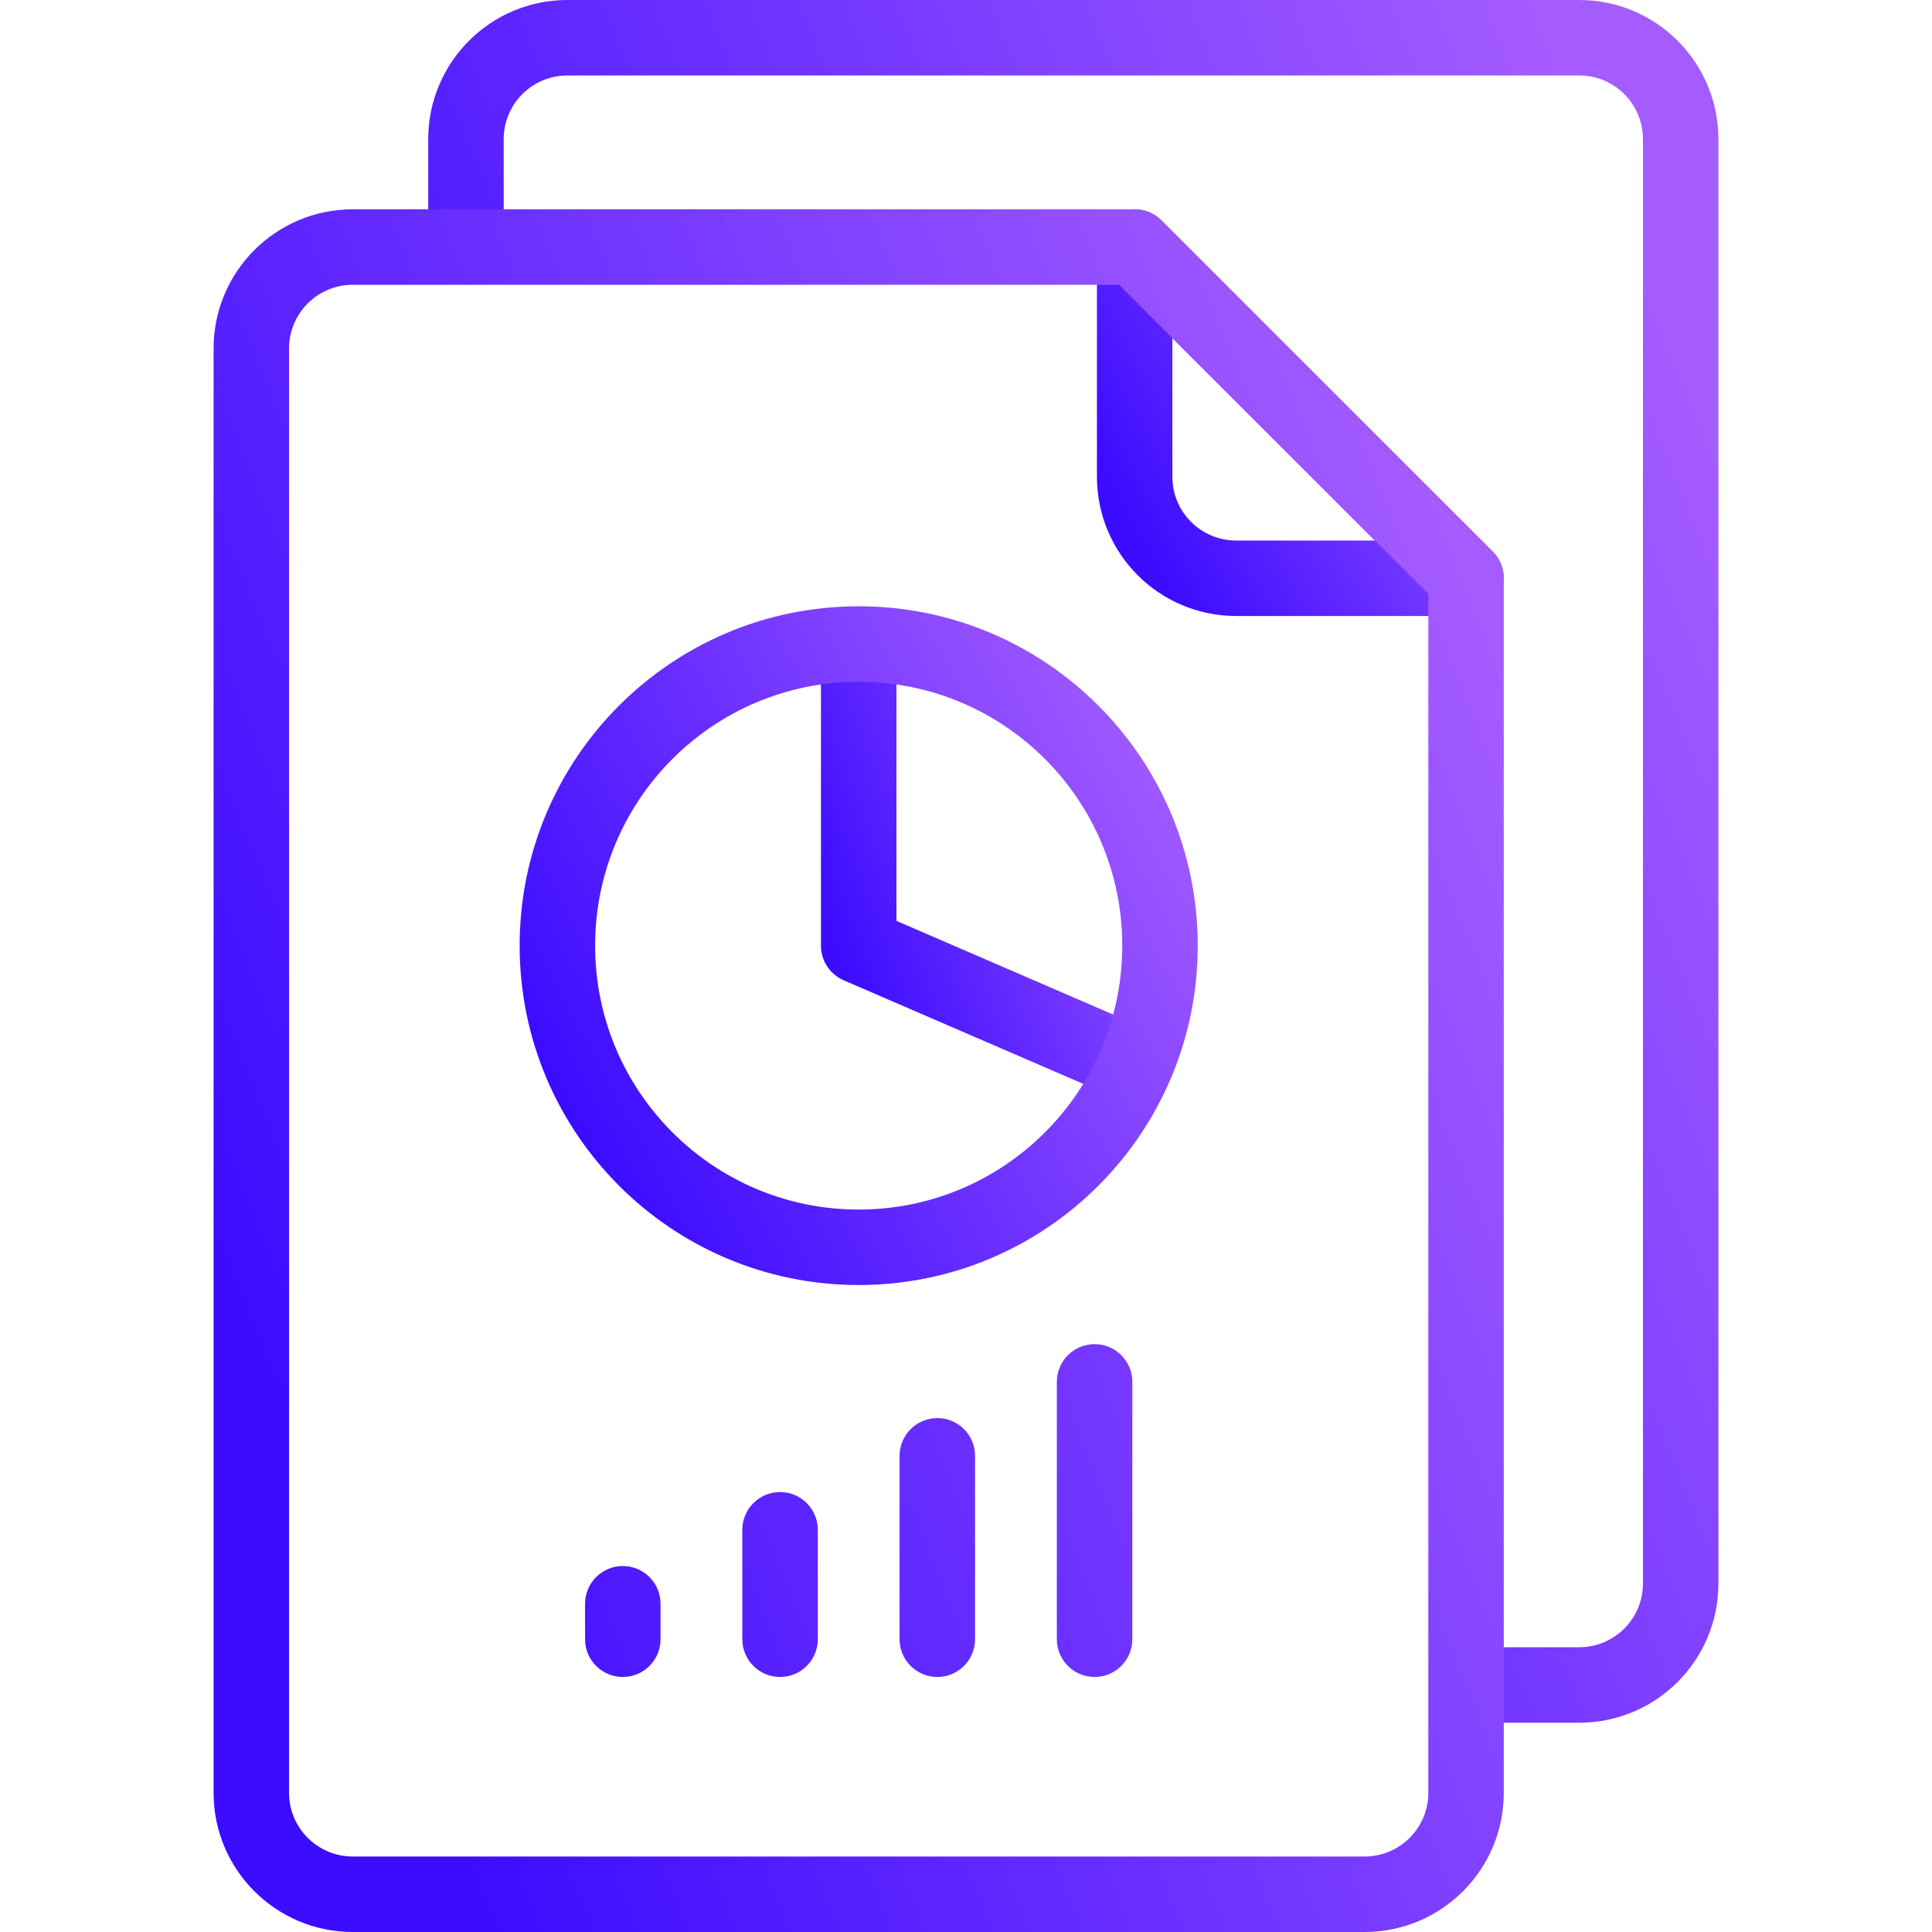
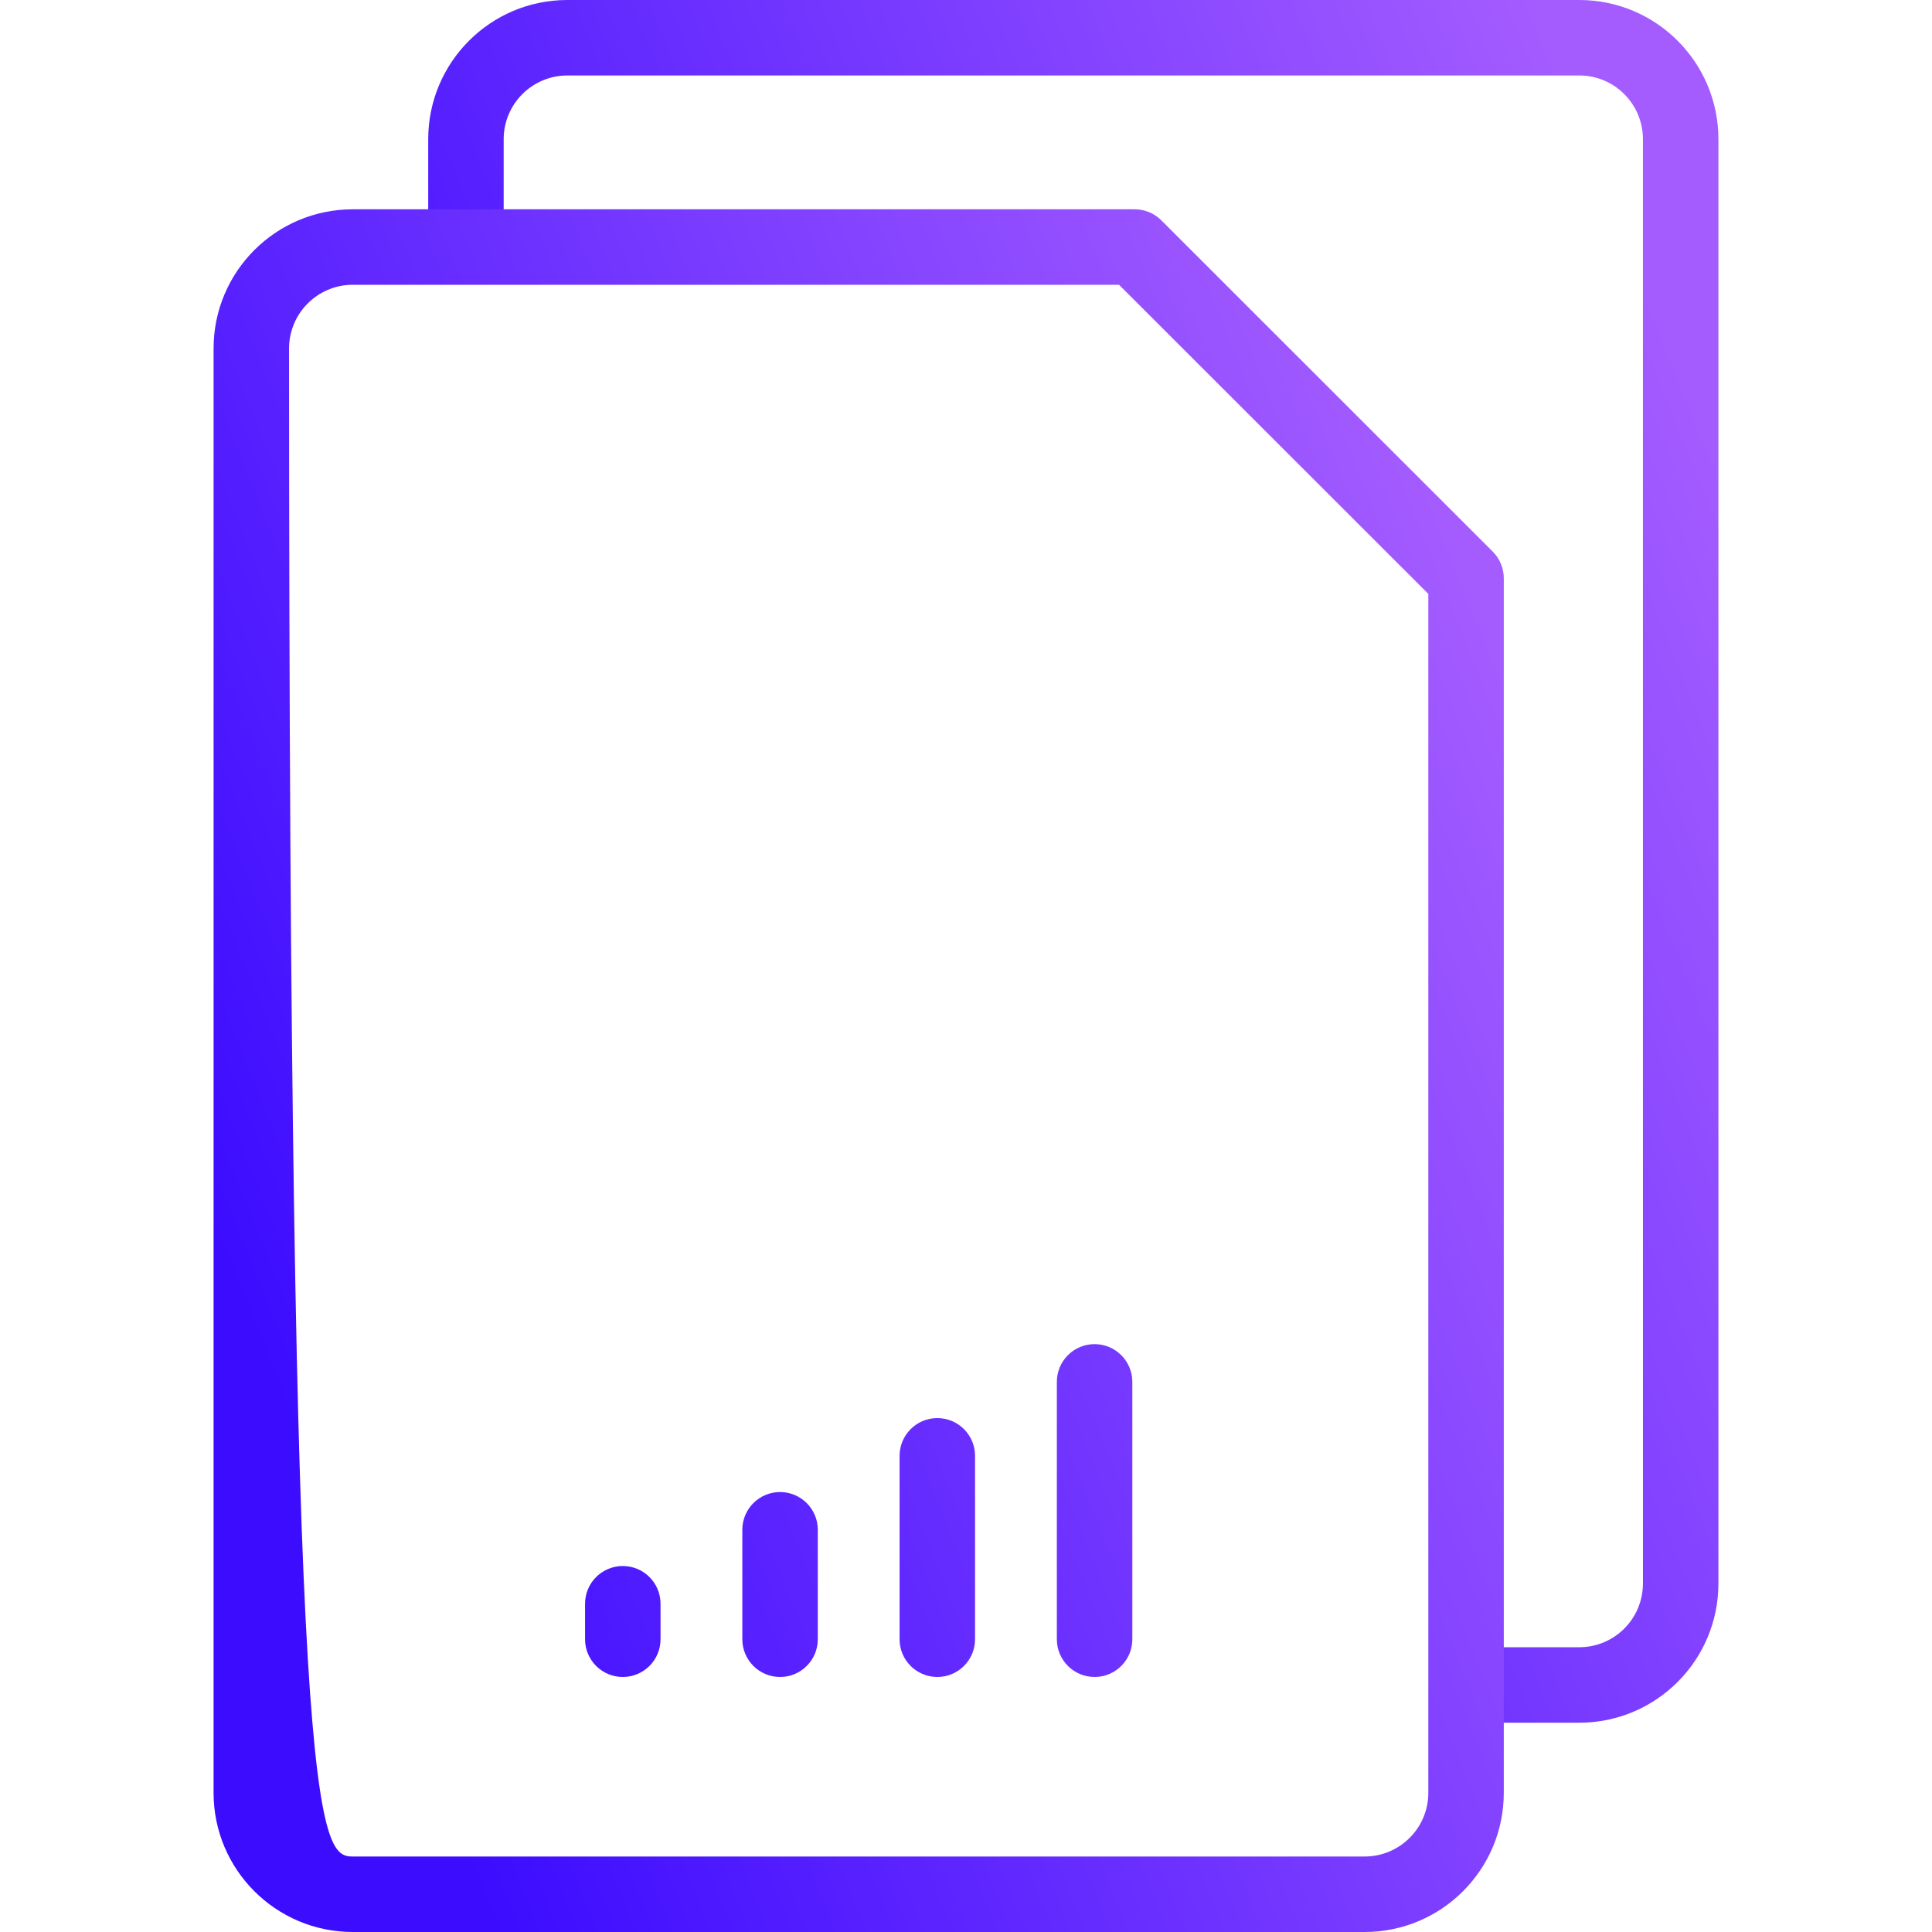
<svg xmlns="http://www.w3.org/2000/svg" width="120" height="120" viewBox="0 0 120 120" fill="none">
-   <path fill-rule="evenodd" clip-rule="evenodd" d="M53.335 37.893C54.629 37.893 55.679 38.942 55.679 40.236V57.197L71.253 63.93C72.441 64.444 72.988 65.823 72.474 67.011C71.96 68.2 70.581 68.746 69.392 68.233L52.405 60.888C51.547 60.517 50.991 59.672 50.991 58.737V40.236C50.991 38.942 52.04 37.893 53.335 37.893Z" fill="url(#paint0_linear_48_1848)" />
-   <path fill-rule="evenodd" clip-rule="evenodd" d="M53.335 42.346C44.295 42.346 36.964 49.682 36.964 58.737C36.964 67.791 44.295 75.128 53.335 75.128C62.374 75.128 69.706 67.791 69.706 58.737C69.706 49.682 62.374 42.346 53.335 42.346ZM32.276 58.737C32.276 47.098 41.702 37.658 53.335 37.658C64.968 37.658 74.394 47.098 74.394 58.737C74.394 70.376 64.968 79.815 53.335 79.815C41.702 79.815 32.276 70.376 32.276 58.737Z" fill="url(#paint1_linear_48_1848)" />
  <path fill-rule="evenodd" clip-rule="evenodd" d="M26.597 8.648C26.597 3.874 30.463 0 35.238 0H98.093C102.867 0 106.734 3.874 106.734 8.648V98.352C106.734 103.126 102.867 107 98.093 107H91.528C90.234 107 89.185 105.951 89.185 104.656C89.185 103.362 90.234 102.312 91.528 102.312H98.093C100.274 102.312 102.046 100.542 102.046 98.352V8.648C102.046 6.458 100.274 4.688 98.093 4.688H35.238C33.057 4.688 31.284 6.458 31.284 8.648V14.875C31.284 16.169 30.235 17.219 28.94 17.219C27.646 17.219 26.597 16.169 26.597 14.875V8.648Z" fill="url(#paint2_linear_48_1848)" />
-   <path fill-rule="evenodd" clip-rule="evenodd" d="M69.579 13.179C70.455 12.816 71.463 13.016 72.133 13.686L92.716 34.259C93.387 34.93 93.588 35.938 93.225 36.814C92.862 37.69 92.008 38.261 91.06 38.261H76.78C72.005 38.261 68.133 34.392 68.133 29.617V15.344C68.133 14.396 68.704 13.541 69.579 13.179ZM72.82 21V29.617C72.82 31.801 74.592 33.573 76.78 33.573H85.399L72.82 21Z" fill="url(#paint3_linear_48_1848)" />
-   <path fill-rule="evenodd" clip-rule="evenodd" d="M13.266 21.644C13.266 16.869 17.139 13 21.914 13H70.476C71.098 13 71.694 13.247 72.133 13.686L92.716 34.259C93.156 34.699 93.403 35.295 93.403 35.917V111.356C93.403 116.131 89.531 120 84.756 120H21.914C17.139 120 13.266 116.131 13.266 111.356V21.644ZM21.914 17.688C19.726 17.688 17.954 19.46 17.954 21.644V111.356C17.954 113.54 19.726 115.312 21.914 115.312H84.756C86.944 115.312 88.716 113.54 88.716 111.356V36.888L69.506 17.688H21.914ZM67.987 83.486C69.281 83.486 70.331 84.535 70.331 85.83V101.816C70.331 103.111 69.281 104.16 67.987 104.16C66.692 104.16 65.643 103.111 65.643 101.816V85.83C65.643 84.535 66.692 83.486 67.987 83.486ZM58.219 88.08C59.513 88.08 60.562 89.129 60.562 90.424V101.816C60.562 103.111 59.513 104.16 58.219 104.16C56.924 104.16 55.875 103.111 55.875 101.816V90.424C55.875 89.129 56.924 88.08 58.219 88.08ZM48.451 92.674C49.745 92.674 50.795 93.724 50.795 95.018V101.816C50.795 103.111 49.745 104.16 48.451 104.16C47.157 104.16 46.107 103.111 46.107 101.816V95.018C46.107 93.724 47.157 92.674 48.451 92.674ZM38.683 97.268C39.977 97.268 41.027 98.318 41.027 99.612V101.816C41.027 103.111 39.977 104.16 38.683 104.16C37.389 104.16 36.339 103.111 36.339 101.816V99.612C36.339 98.318 37.389 97.268 38.683 97.268Z" fill="url(#paint4_linear_48_1848)" />
+   <path fill-rule="evenodd" clip-rule="evenodd" d="M13.266 21.644C13.266 16.869 17.139 13 21.914 13H70.476C71.098 13 71.694 13.247 72.133 13.686L92.716 34.259C93.156 34.699 93.403 35.295 93.403 35.917V111.356C93.403 116.131 89.531 120 84.756 120H21.914C17.139 120 13.266 116.131 13.266 111.356V21.644ZM21.914 17.688C19.726 17.688 17.954 19.46 17.954 21.644C17.954 113.54 19.726 115.312 21.914 115.312H84.756C86.944 115.312 88.716 113.54 88.716 111.356V36.888L69.506 17.688H21.914ZM67.987 83.486C69.281 83.486 70.331 84.535 70.331 85.83V101.816C70.331 103.111 69.281 104.16 67.987 104.16C66.692 104.16 65.643 103.111 65.643 101.816V85.83C65.643 84.535 66.692 83.486 67.987 83.486ZM58.219 88.08C59.513 88.08 60.562 89.129 60.562 90.424V101.816C60.562 103.111 59.513 104.16 58.219 104.16C56.924 104.16 55.875 103.111 55.875 101.816V90.424C55.875 89.129 56.924 88.08 58.219 88.08ZM48.451 92.674C49.745 92.674 50.795 93.724 50.795 95.018V101.816C50.795 103.111 49.745 104.16 48.451 104.16C47.157 104.16 46.107 103.111 46.107 101.816V95.018C46.107 93.724 47.157 92.674 48.451 92.674ZM38.683 97.268C39.977 97.268 41.027 98.318 41.027 99.612V101.816C41.027 103.111 39.977 104.16 38.683 104.16C37.389 104.16 36.339 103.111 36.339 101.816V99.612C36.339 98.318 37.389 97.268 38.683 97.268Z" fill="url(#paint4_linear_48_1848)" />
  <defs>
    <linearGradient id="paint0_linear_48_1848" x1="72.667" y1="45.993" x2="50.363" y2="54.529" gradientUnits="userSpaceOnUse">
      <stop stop-color="#A45CFF" />
      <stop offset="1" stop-color="#3C0CFF" />
    </linearGradient>
    <linearGradient id="paint1_linear_48_1848" x1="74.394" y1="48.843" x2="35.879" y2="69.585" gradientUnits="userSpaceOnUse">
      <stop stop-color="#A45CFF" />
      <stop offset="1" stop-color="#3C0CFF" />
    </linearGradient>
    <linearGradient id="paint2_linear_48_1848" x1="106.734" y1="28.388" x2="25.447" y2="61.206" gradientUnits="userSpaceOnUse">
      <stop stop-color="#A45CFF" />
      <stop offset="1" stop-color="#3C0CFF" />
    </linearGradient>
    <linearGradient id="paint3_linear_48_1848" x1="93.403" y1="19.702" x2="70.308" y2="32.157" gradientUnits="userSpaceOnUse">
      <stop stop-color="#A45CFF" />
      <stop offset="1" stop-color="#3C0CFF" />
    </linearGradient>
    <linearGradient id="paint4_linear_48_1848" x1="93.403" y1="41.388" x2="12.116" y2="74.205" gradientUnits="userSpaceOnUse">
      <stop stop-color="#A45CFF" />
      <stop offset="1" stop-color="#3C0CFF" />
    </linearGradient>
  </defs>
</svg>